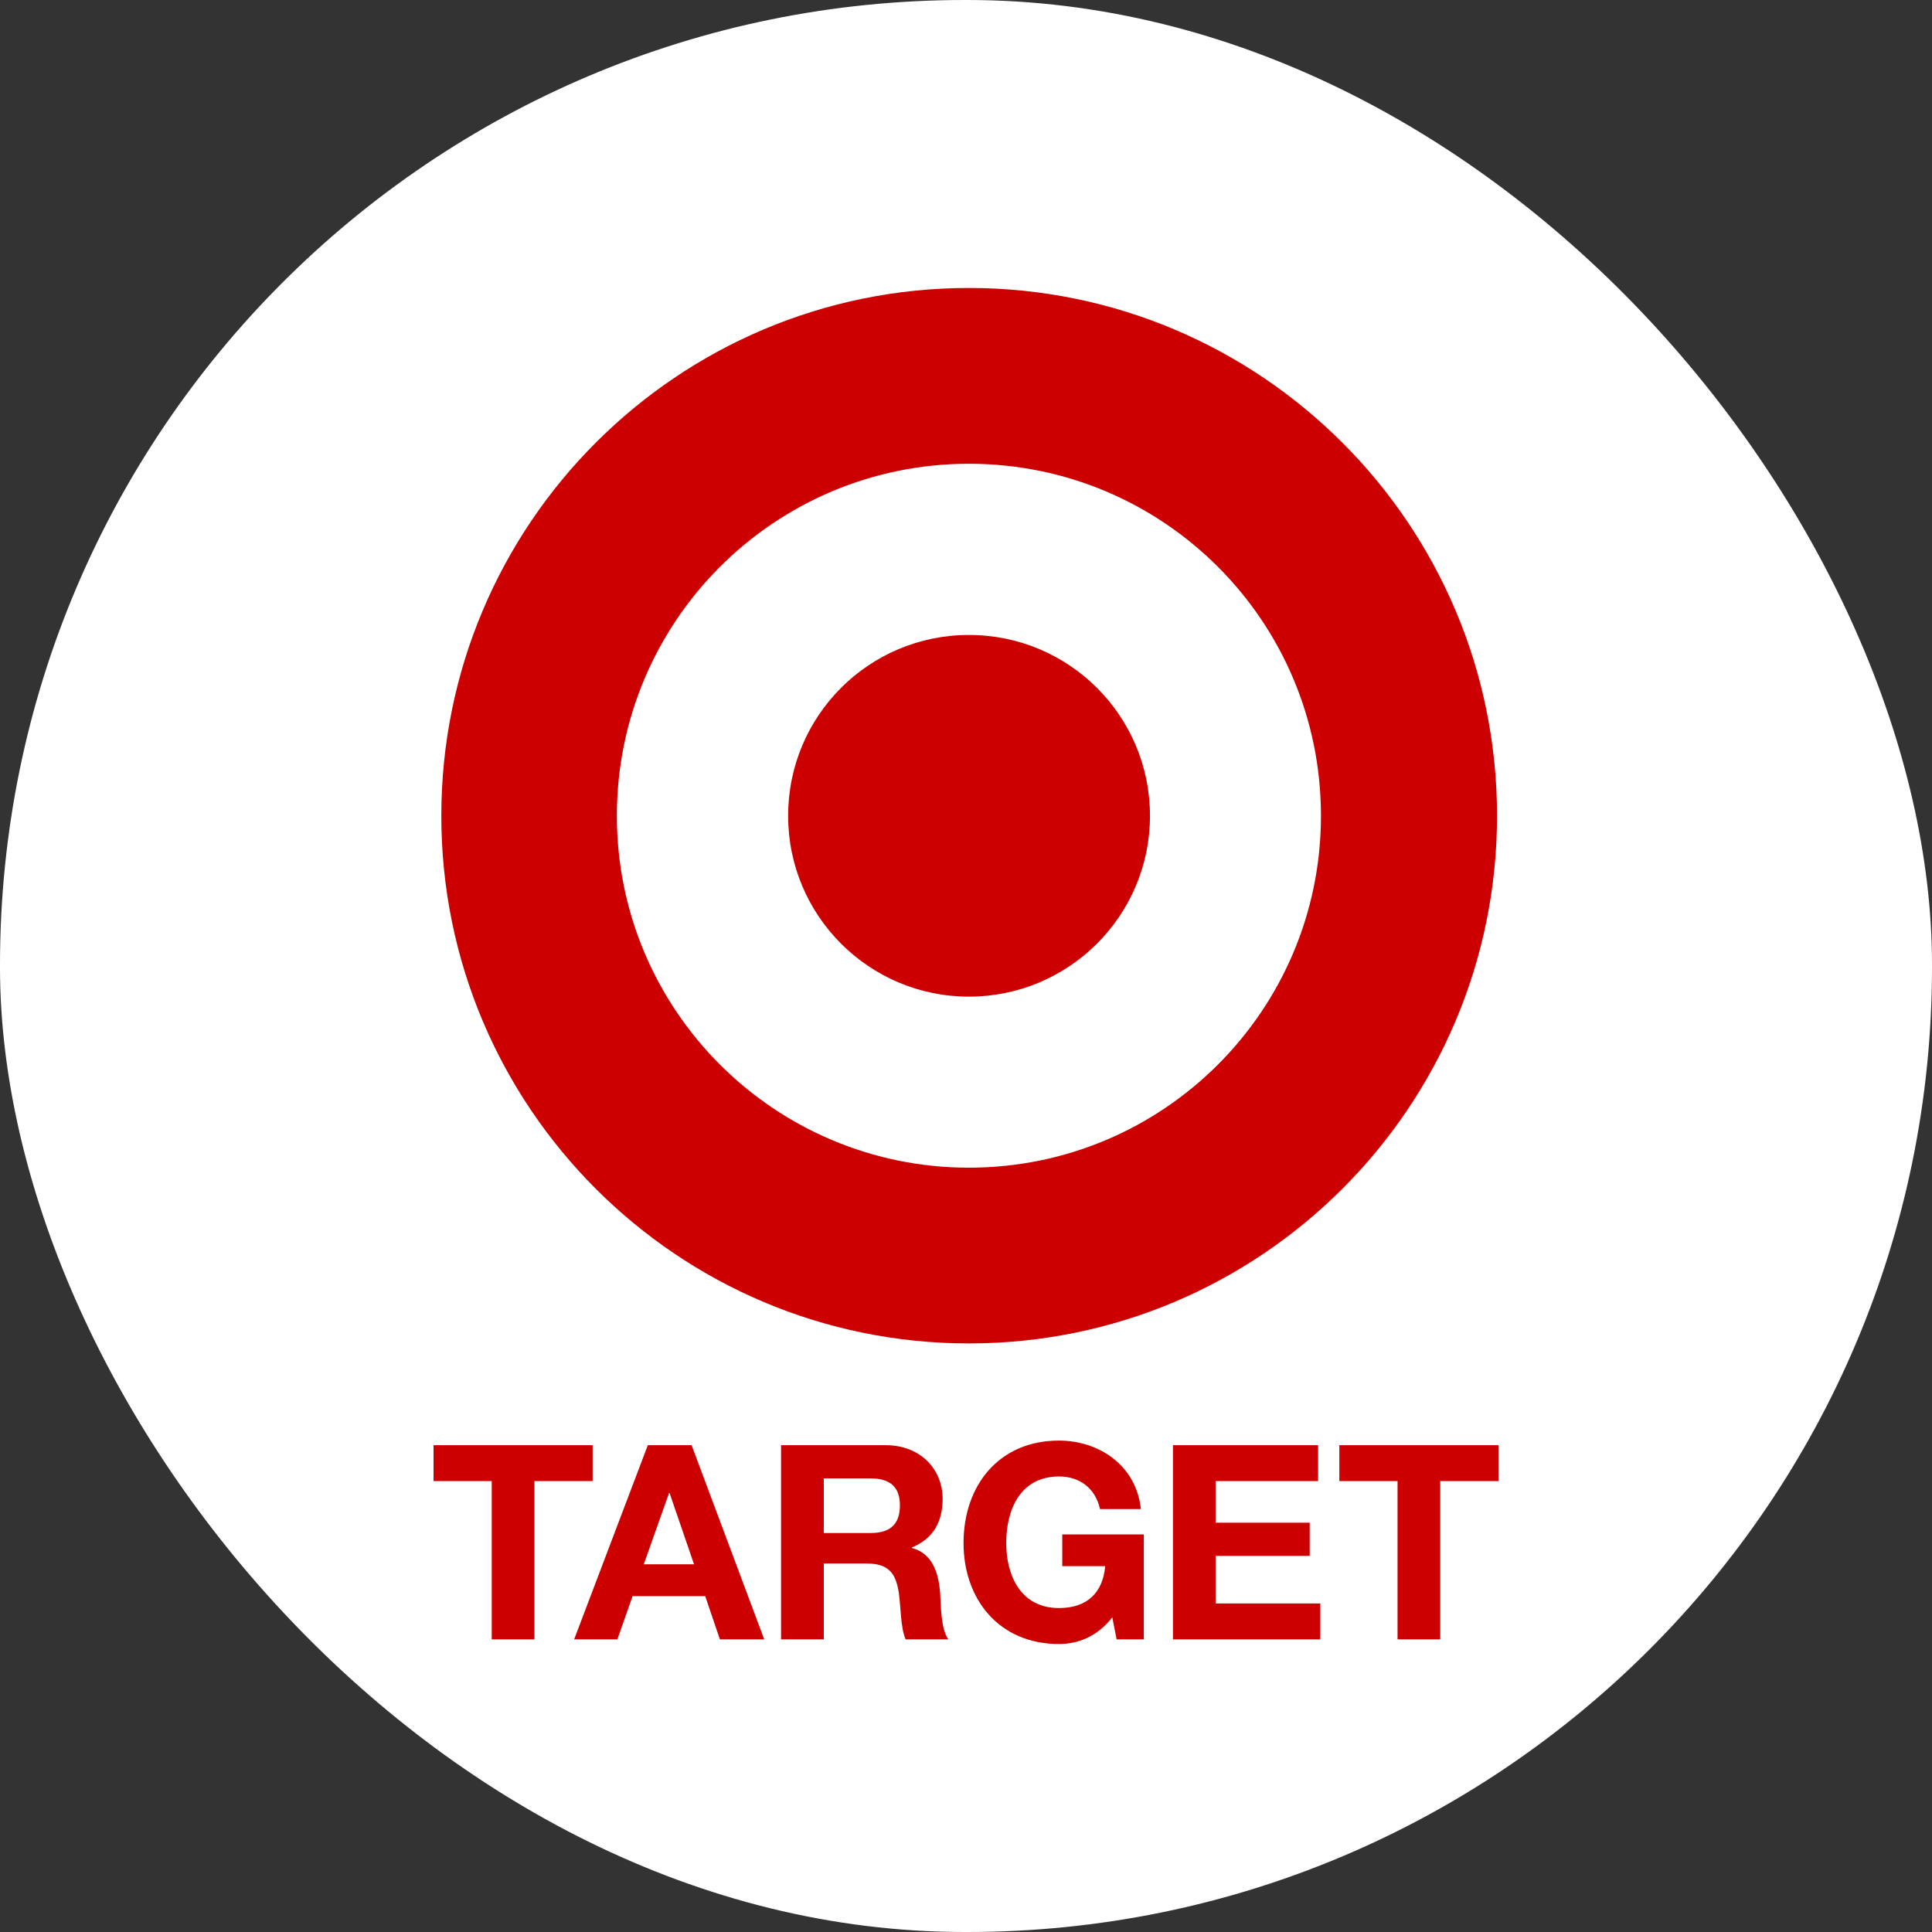
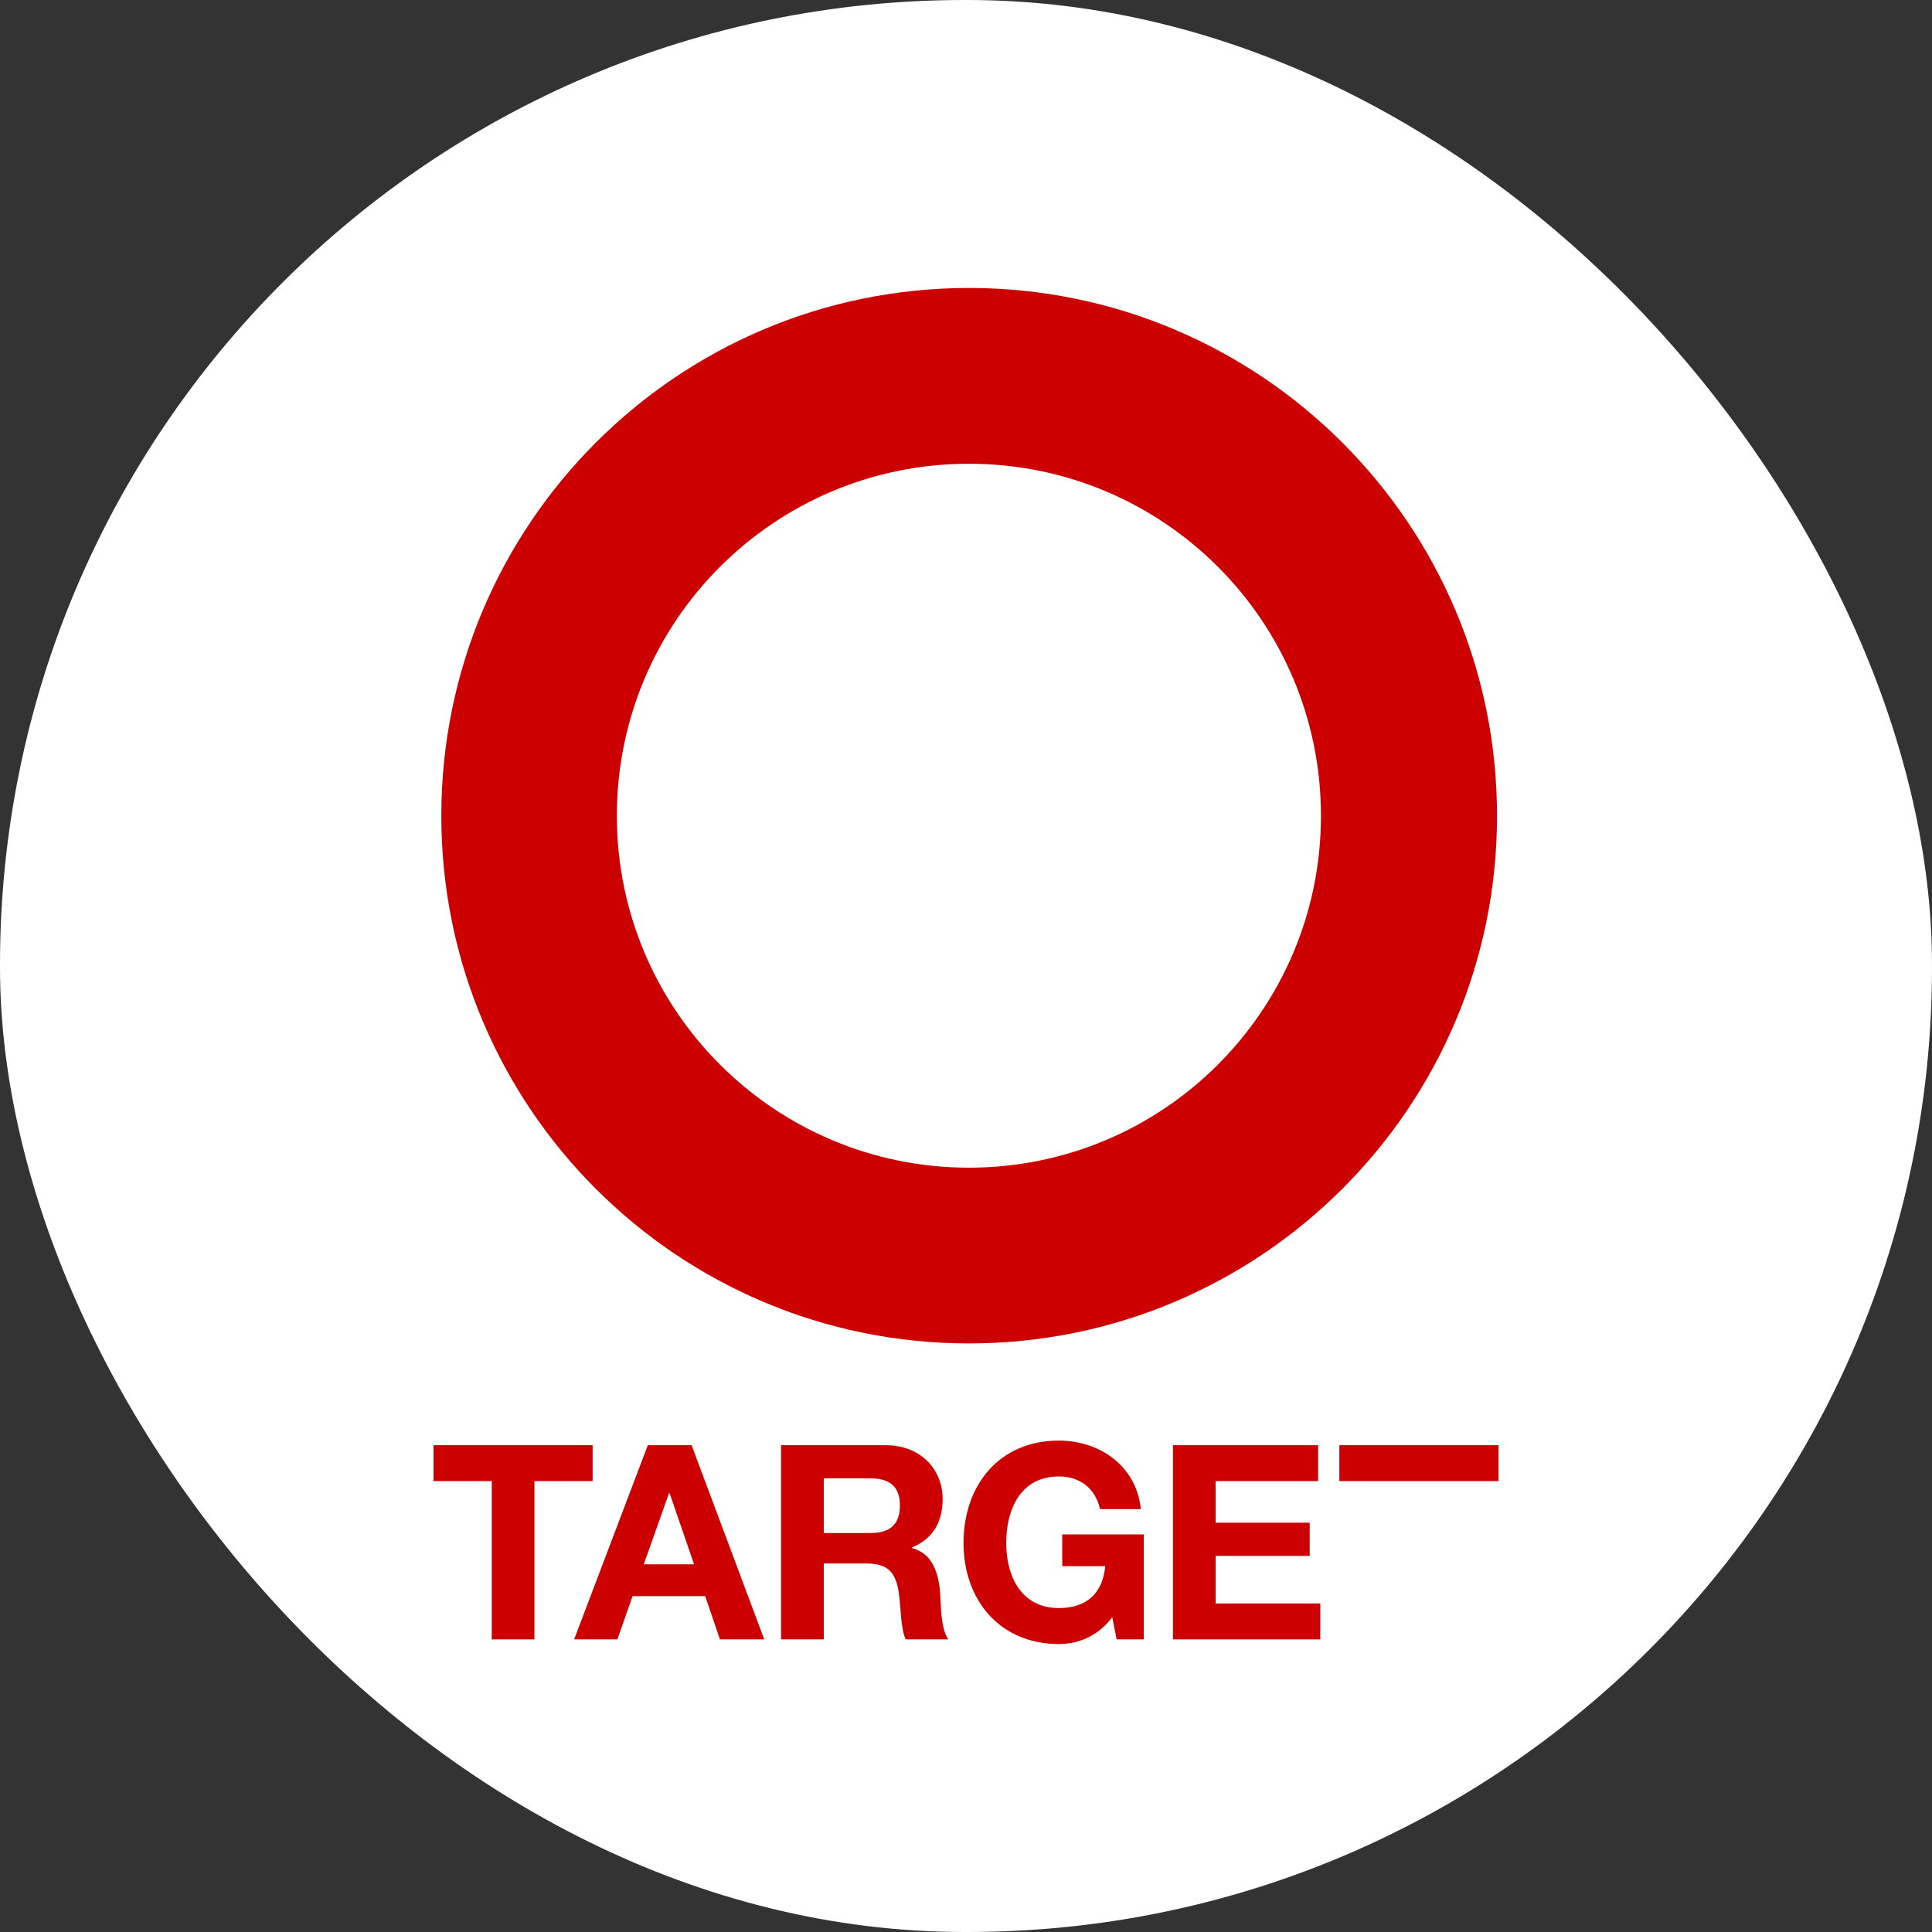
<svg xmlns="http://www.w3.org/2000/svg" width="98" height="98" viewBox="0 0 98 98" fill="none">
  <rect x="0" y="0" width="98" height="98" fill="#333333" stroke="none" />
  <rect width="98" height="98" rx="48.931" fill="white" />
  <path d="M49.149 59.23C39.291 59.23 31.29 51.243 31.29 41.383C31.29 31.506 39.291 23.524 49.149 23.524C59.015 23.524 67.005 31.506 67.005 41.383C67.005 51.243 59.015 59.23 49.149 59.23ZM49.149 14.607C34.37 14.607 22.386 26.594 22.386 41.383C22.386 56.161 34.37 68.145 49.149 68.145C63.933 68.145 75.936 56.161 75.936 41.383C75.936 26.594 63.933 14.607 49.149 14.607Z" fill="#CC0000" />
-   <path d="M49.148 32.208C44.083 32.208 39.978 36.302 39.978 41.383C39.978 46.448 44.083 50.554 49.148 50.554C54.219 50.554 58.332 46.447 58.332 41.383C58.332 36.302 54.219 32.208 49.148 32.208Z" fill="#CC0000" />
  <path d="M24.943 75.128H21.991V73.307H30.061V75.128H27.109V83.157H24.943V75.128Z" fill="#CC0000" />
  <path d="M29.123 83.157H31.315L32.088 80.963H35.771L36.517 83.157H38.765L35.081 73.307H32.861L29.123 83.157ZM33.937 75.734H33.964L35.205 79.349H32.655L33.937 75.734Z" fill="#CC0000" />
  <path d="M39.619 83.156H41.786V79.308H43.95C45.041 79.308 45.44 79.763 45.592 80.797C45.703 81.584 45.675 82.535 45.938 83.157H48.102C47.716 82.605 47.731 81.445 47.689 80.824C47.619 79.83 47.317 78.796 46.254 78.521V78.493C47.345 78.052 47.814 77.184 47.814 76.024C47.814 74.535 46.696 73.307 44.93 73.307H39.619L39.619 83.156ZM41.786 74.99H44.159C45.123 74.99 45.648 75.404 45.648 76.355C45.648 77.347 45.123 77.762 44.159 77.762H41.786V74.99Z" fill="#CC0000" />
  <path d="M56.42 82.038C55.661 83.019 54.669 83.393 53.717 83.393C50.669 83.393 48.875 81.113 48.875 78.271C48.875 75.348 50.669 73.073 53.717 73.073C55.73 73.073 57.635 74.315 57.87 76.547H55.8C55.551 75.457 54.737 74.893 53.717 74.893C51.772 74.893 51.04 76.547 51.04 78.271C51.04 79.914 51.772 81.568 53.717 81.568C55.125 81.568 55.937 80.81 56.062 79.444H53.883V77.832H58.02V83.156H56.64L56.42 82.038Z" fill="#CC0000" />
  <path d="M59.497 73.307H66.861V75.128H61.662V77.238H66.434V78.922H61.662V81.335H66.972V83.157H59.497V73.307Z" fill="#CC0000" />
-   <path d="M70.89 75.128H67.938V73.307H76.009V75.128H73.055V83.157H70.89V75.128Z" fill="#CC0000" />
+   <path d="M70.89 75.128H67.938V73.307H76.009V75.128H73.055H70.89V75.128Z" fill="#CC0000" />
</svg>